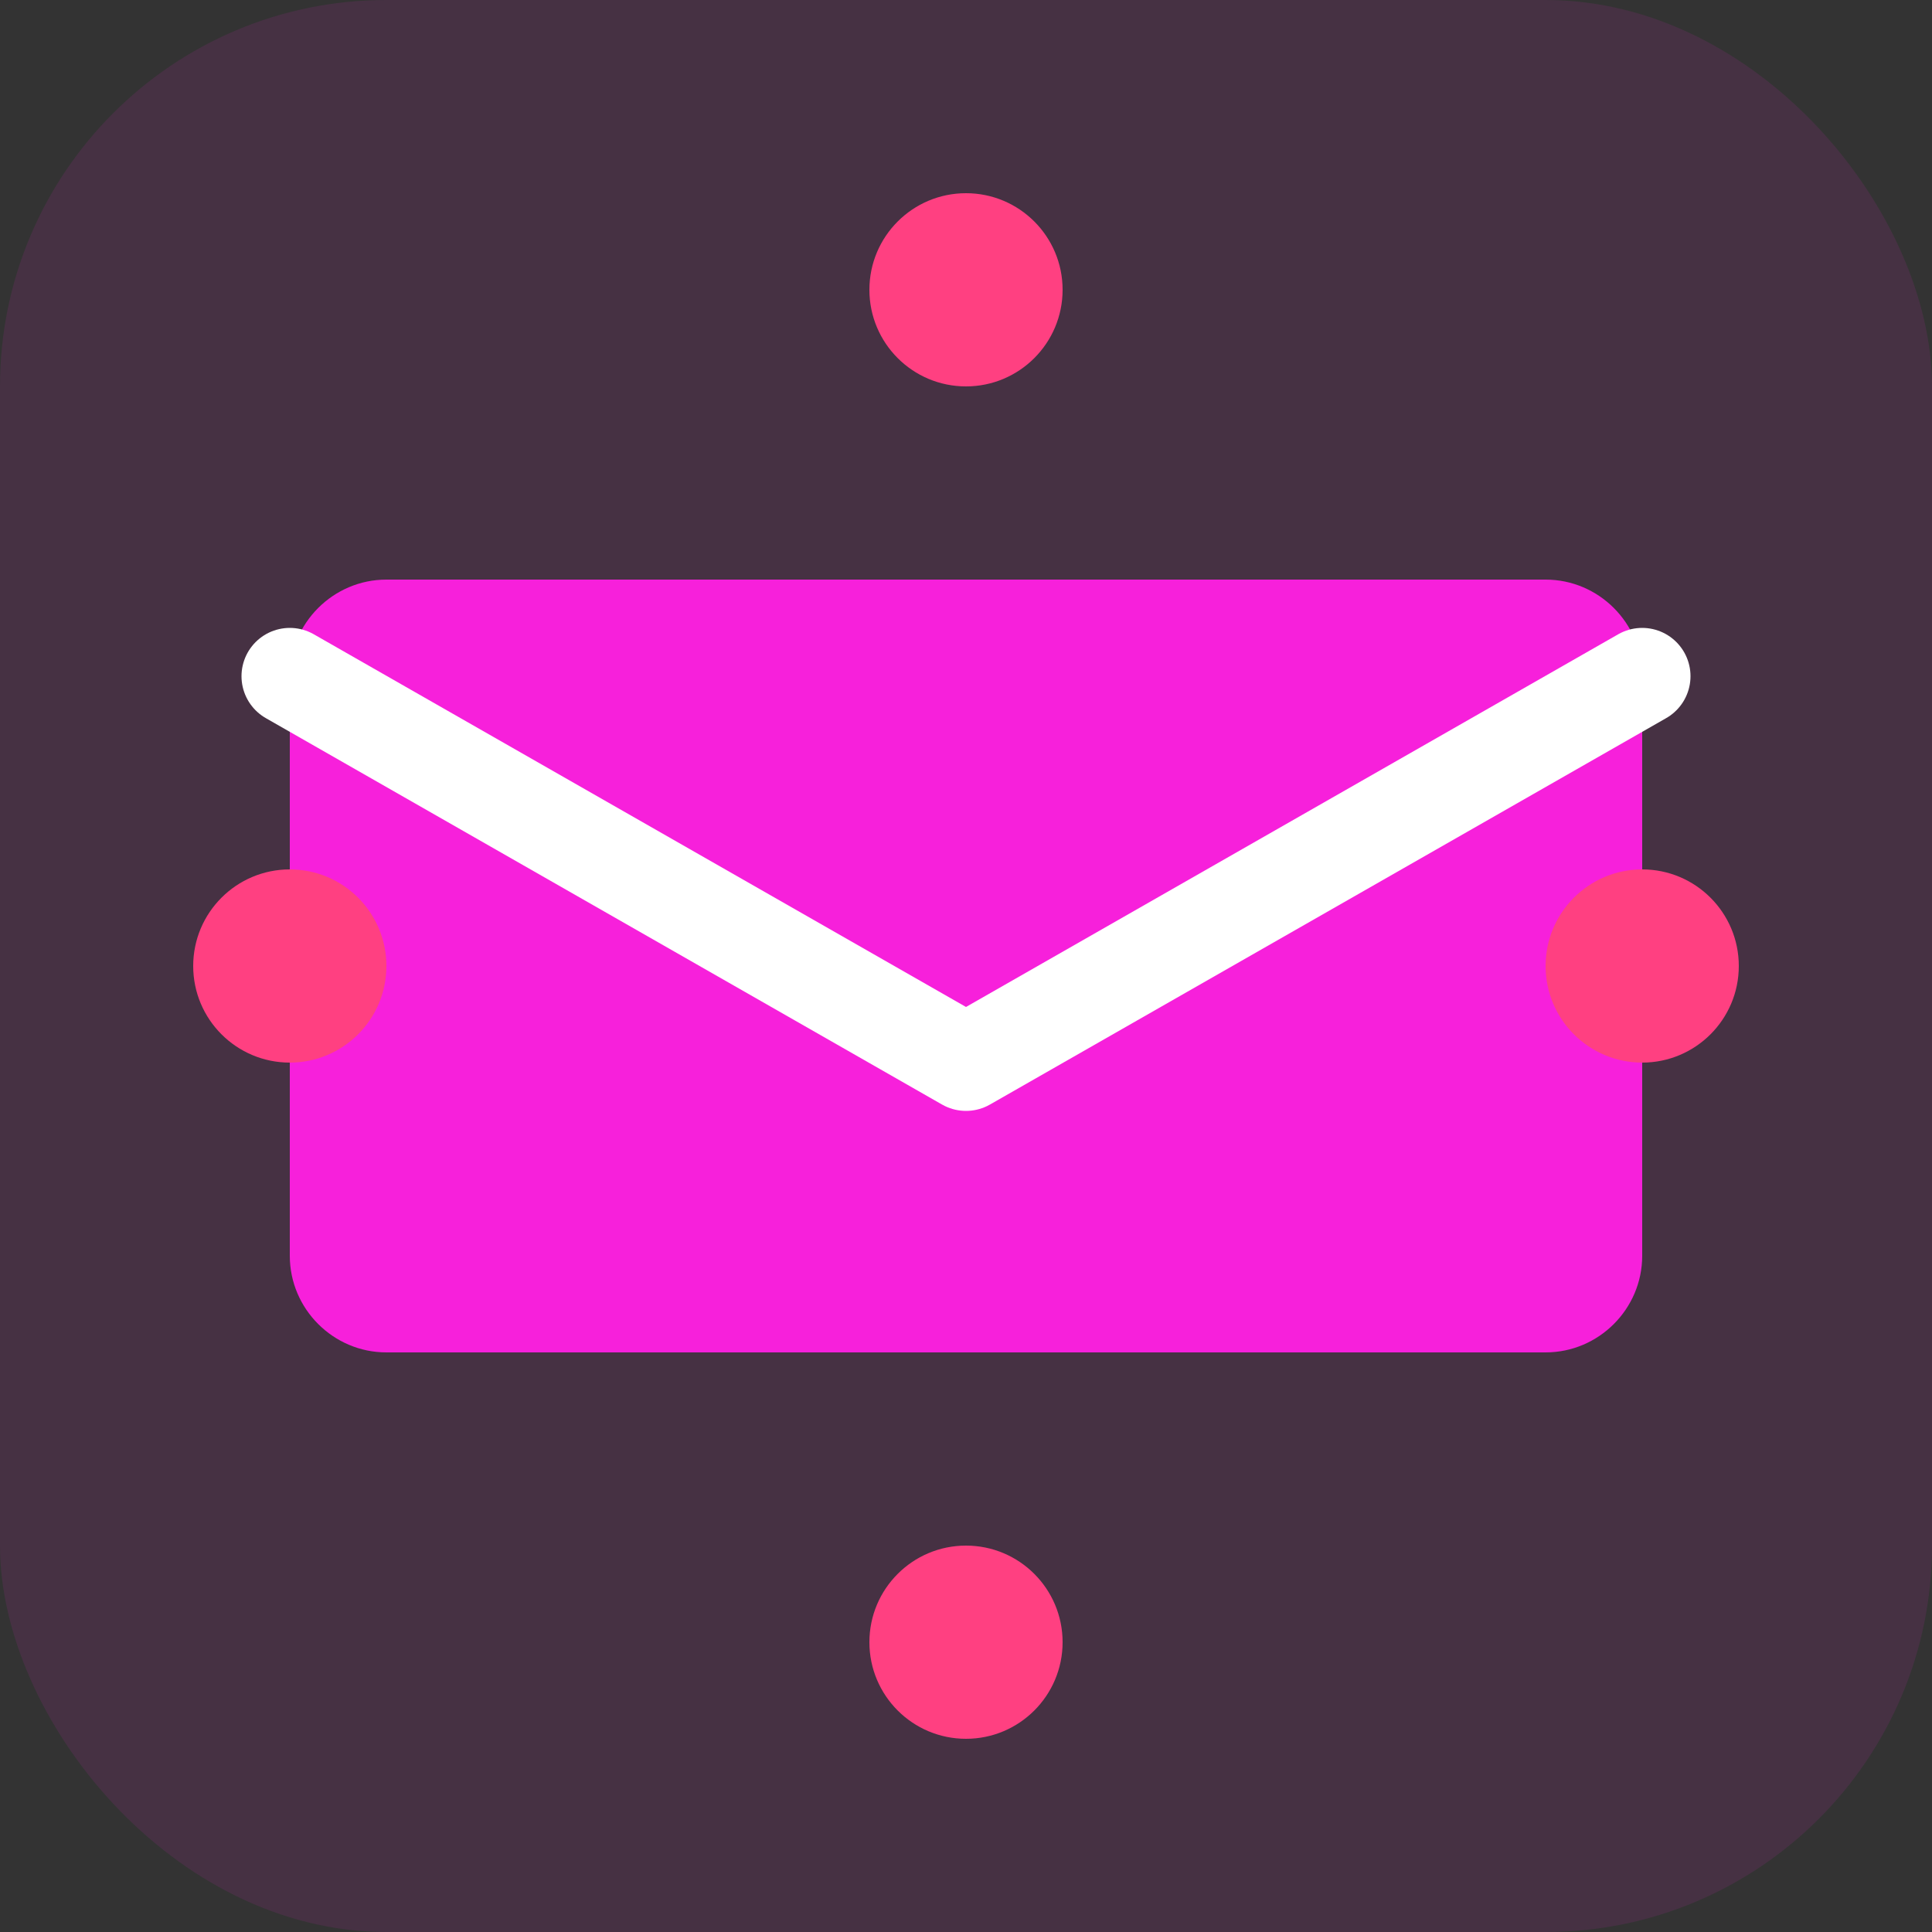
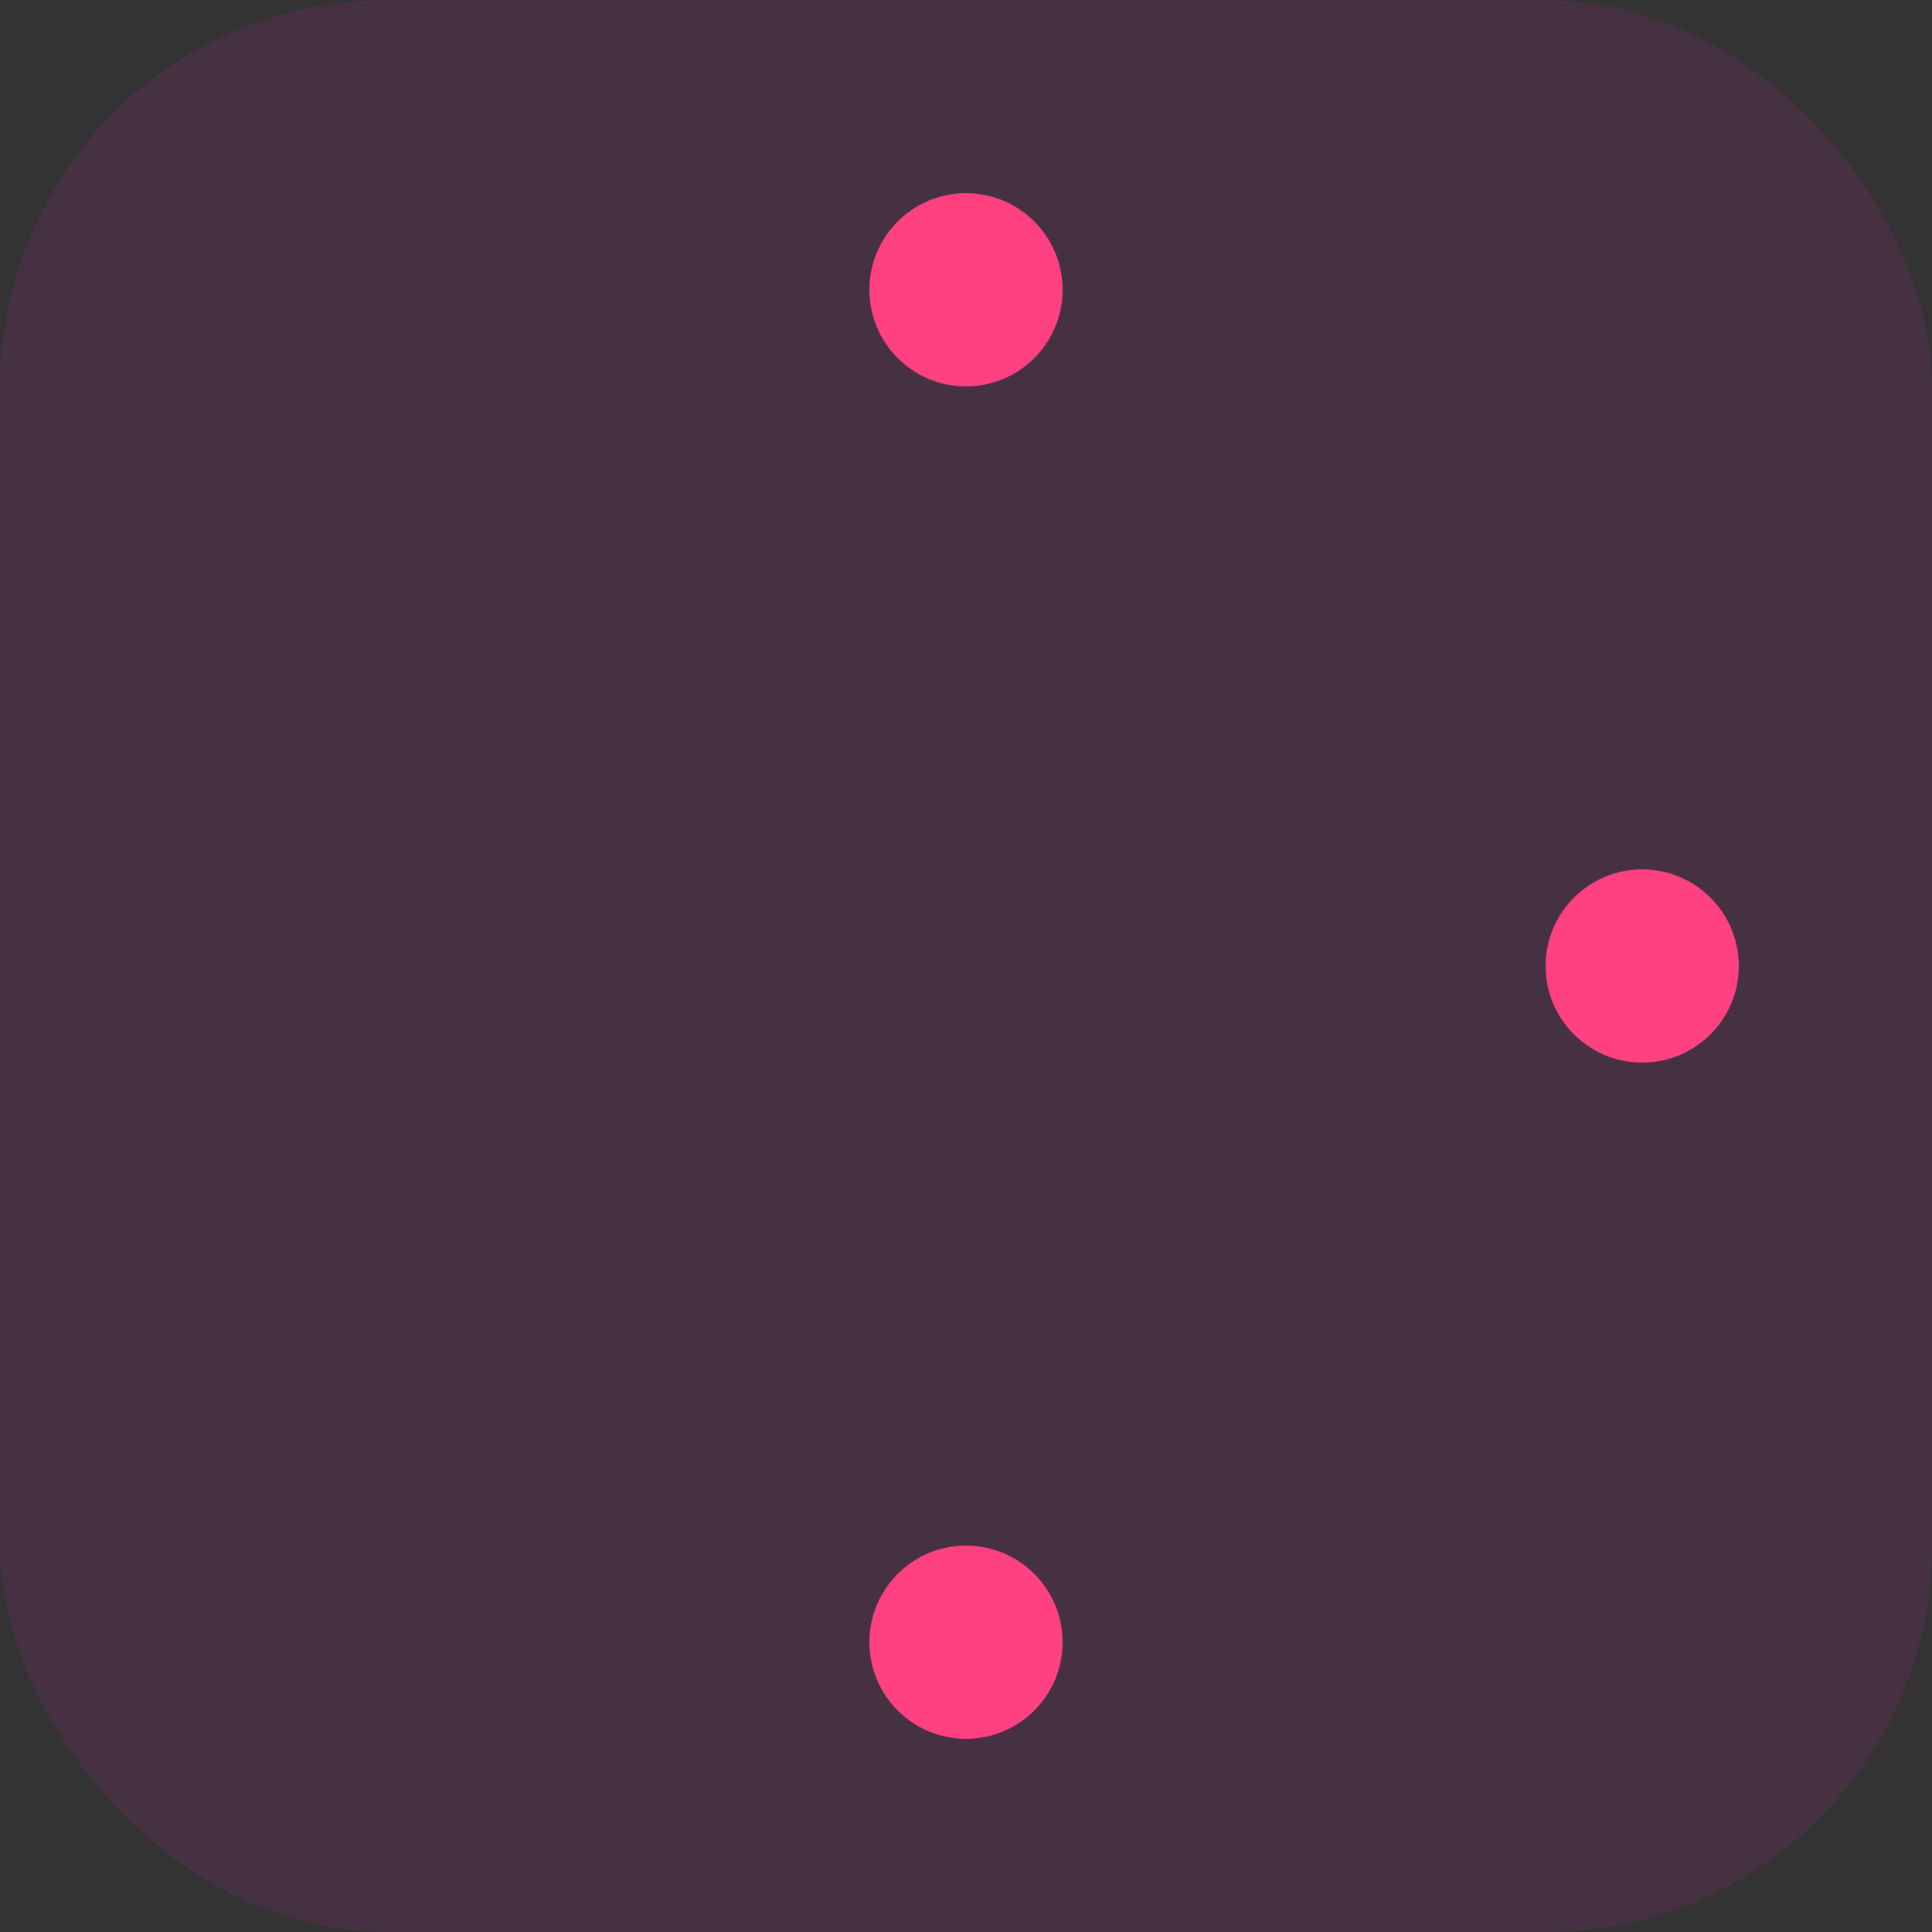
<svg xmlns="http://www.w3.org/2000/svg" width="40" height="40" viewBox="0 0 40 40" fill="none">
  <rect x="0" y="0" width="40" height="40" fill="#333333" stroke="none" />
  <rect width="40" height="40" rx="8" fill="#f720db" opacity="0.1" />
-   <path d="M8 12H32C33.1 12 34 12.9 34 14V26C34 27.1 33.1 28 32 28H8C6.9 28 6 27.1 6 26V14C6 12.9 6.9 12 8 12Z" fill="#f720db" />
-   <path d="M34 14L20 22L6 14" stroke="white" stroke-width="2" stroke-linecap="round" stroke-linejoin="round" />
  <circle cx="20" cy="6" r="2" fill="#ff4081" />
  <circle cx="20" cy="34" r="2" fill="#ff4081" />
-   <circle cx="6" cy="20" r="2" fill="#ff4081" />
  <circle cx="34" cy="20" r="2" fill="#ff4081" />
</svg>